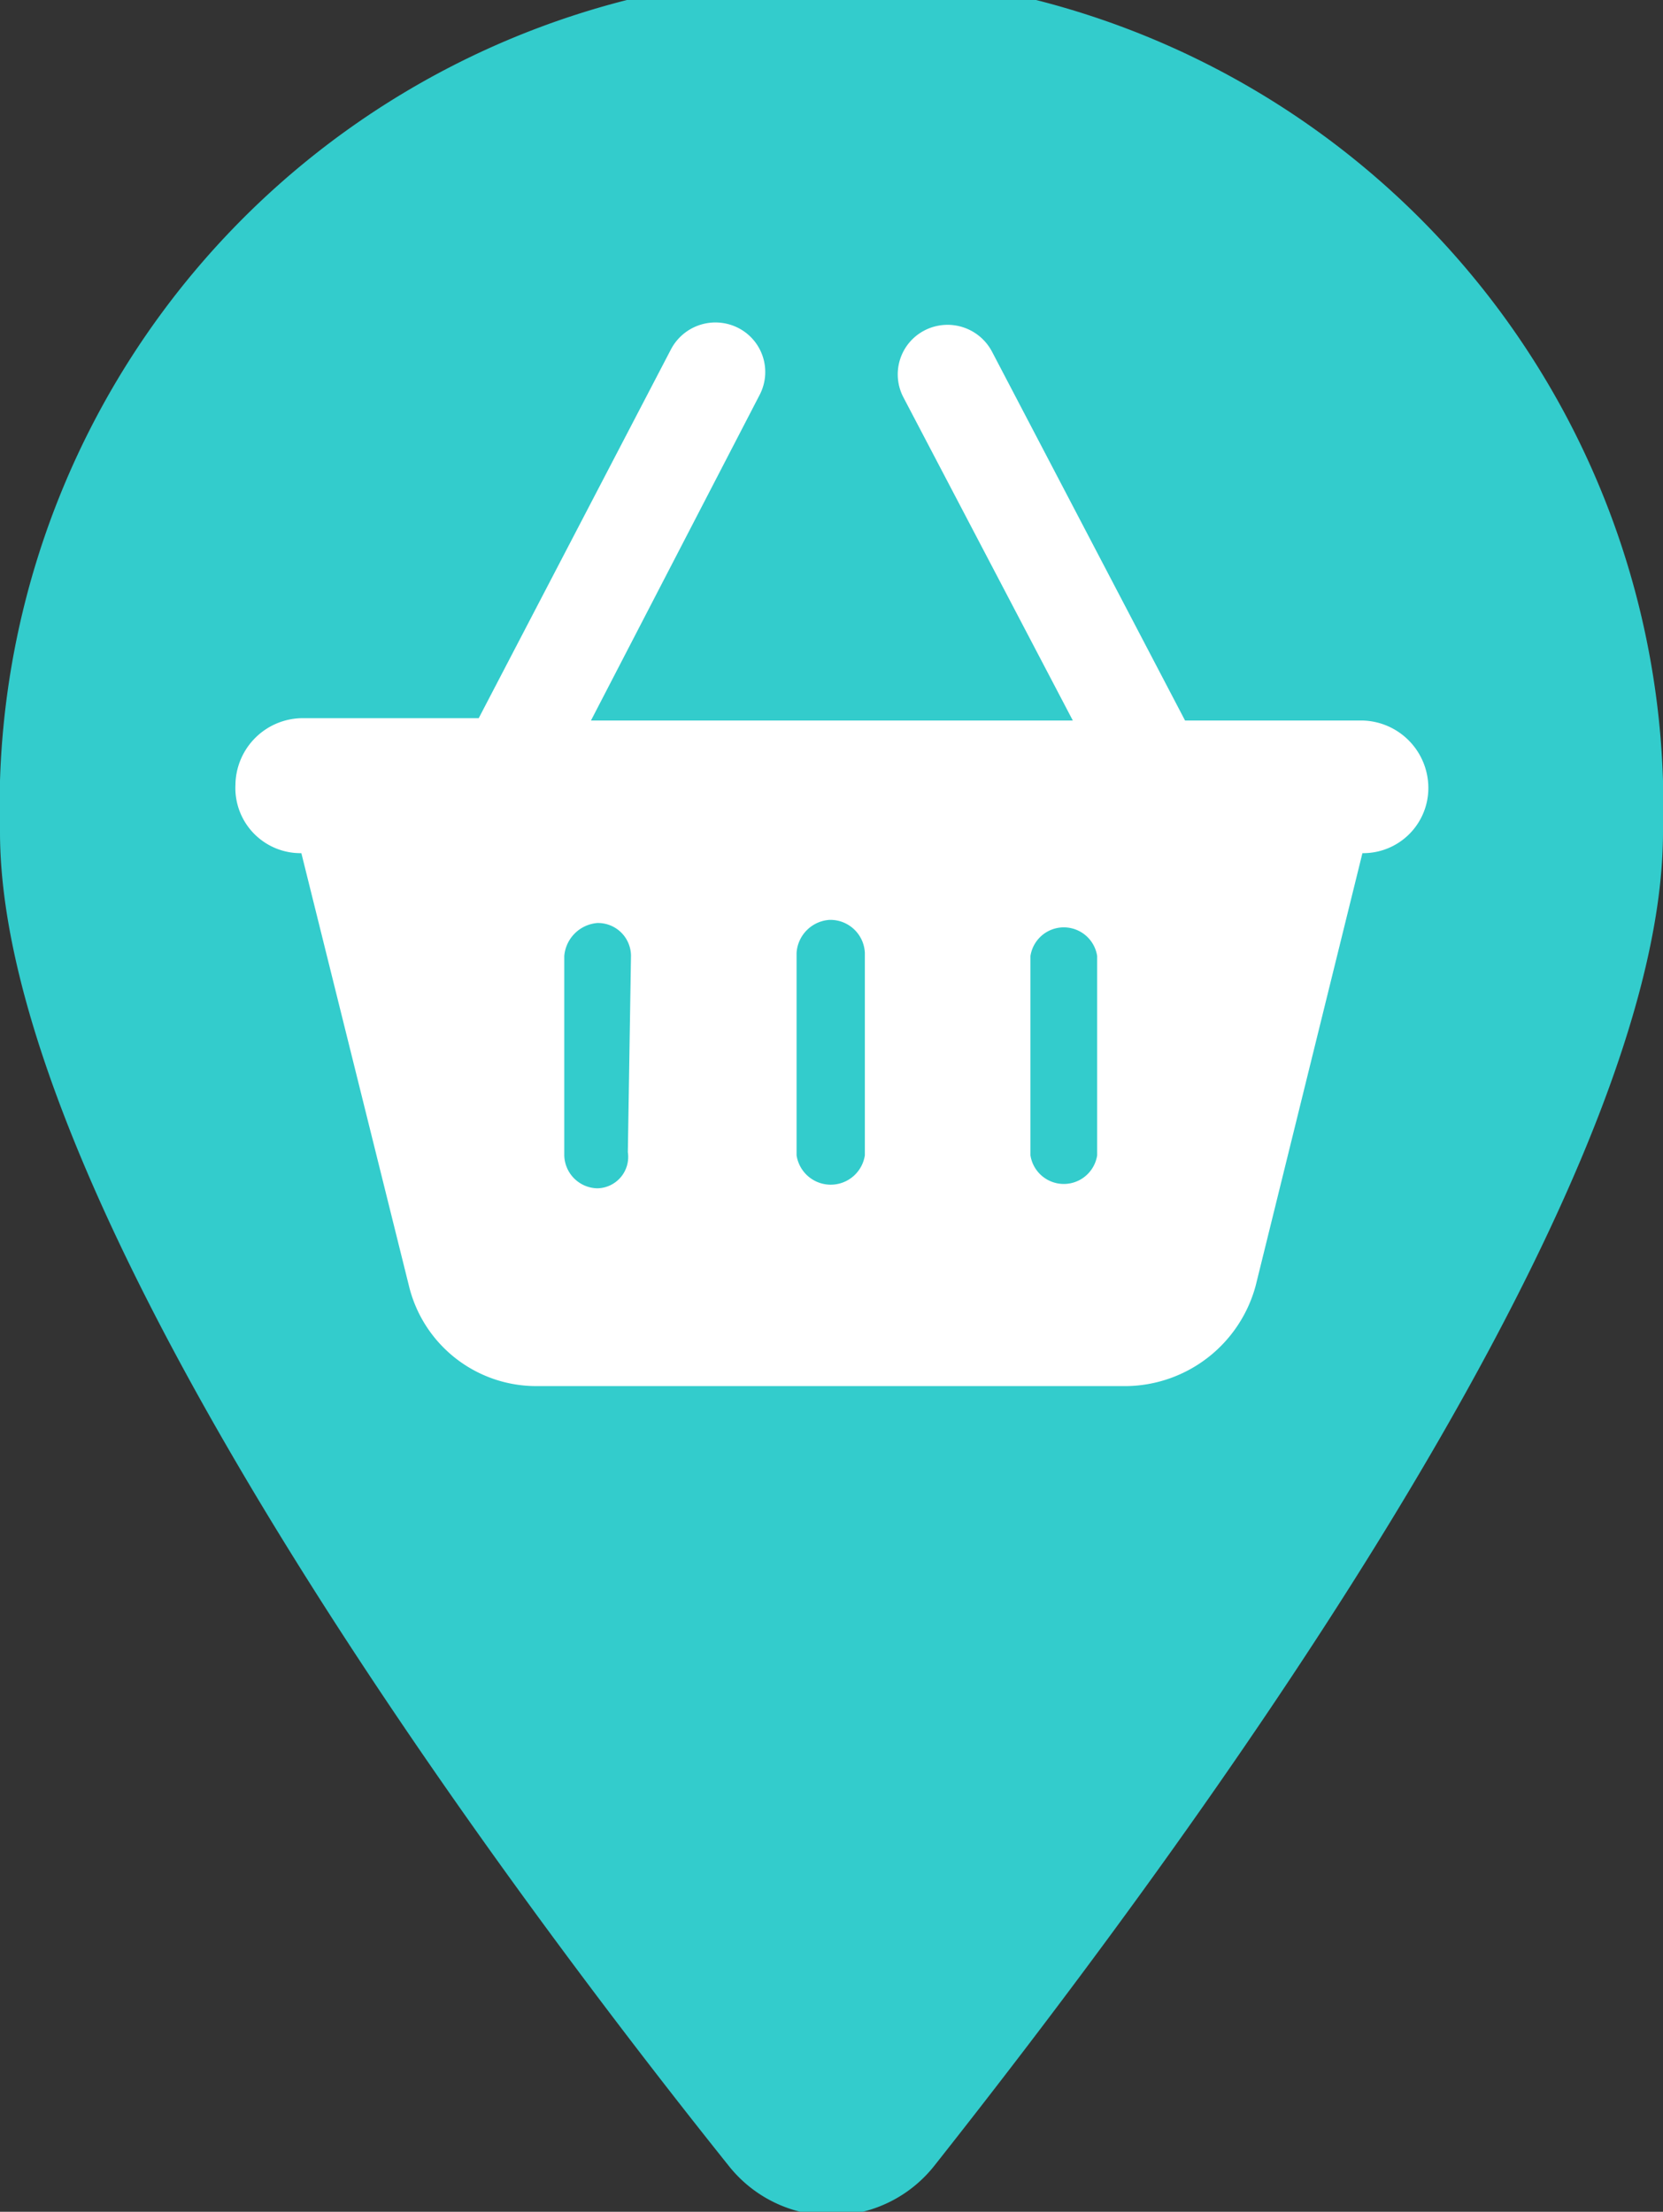
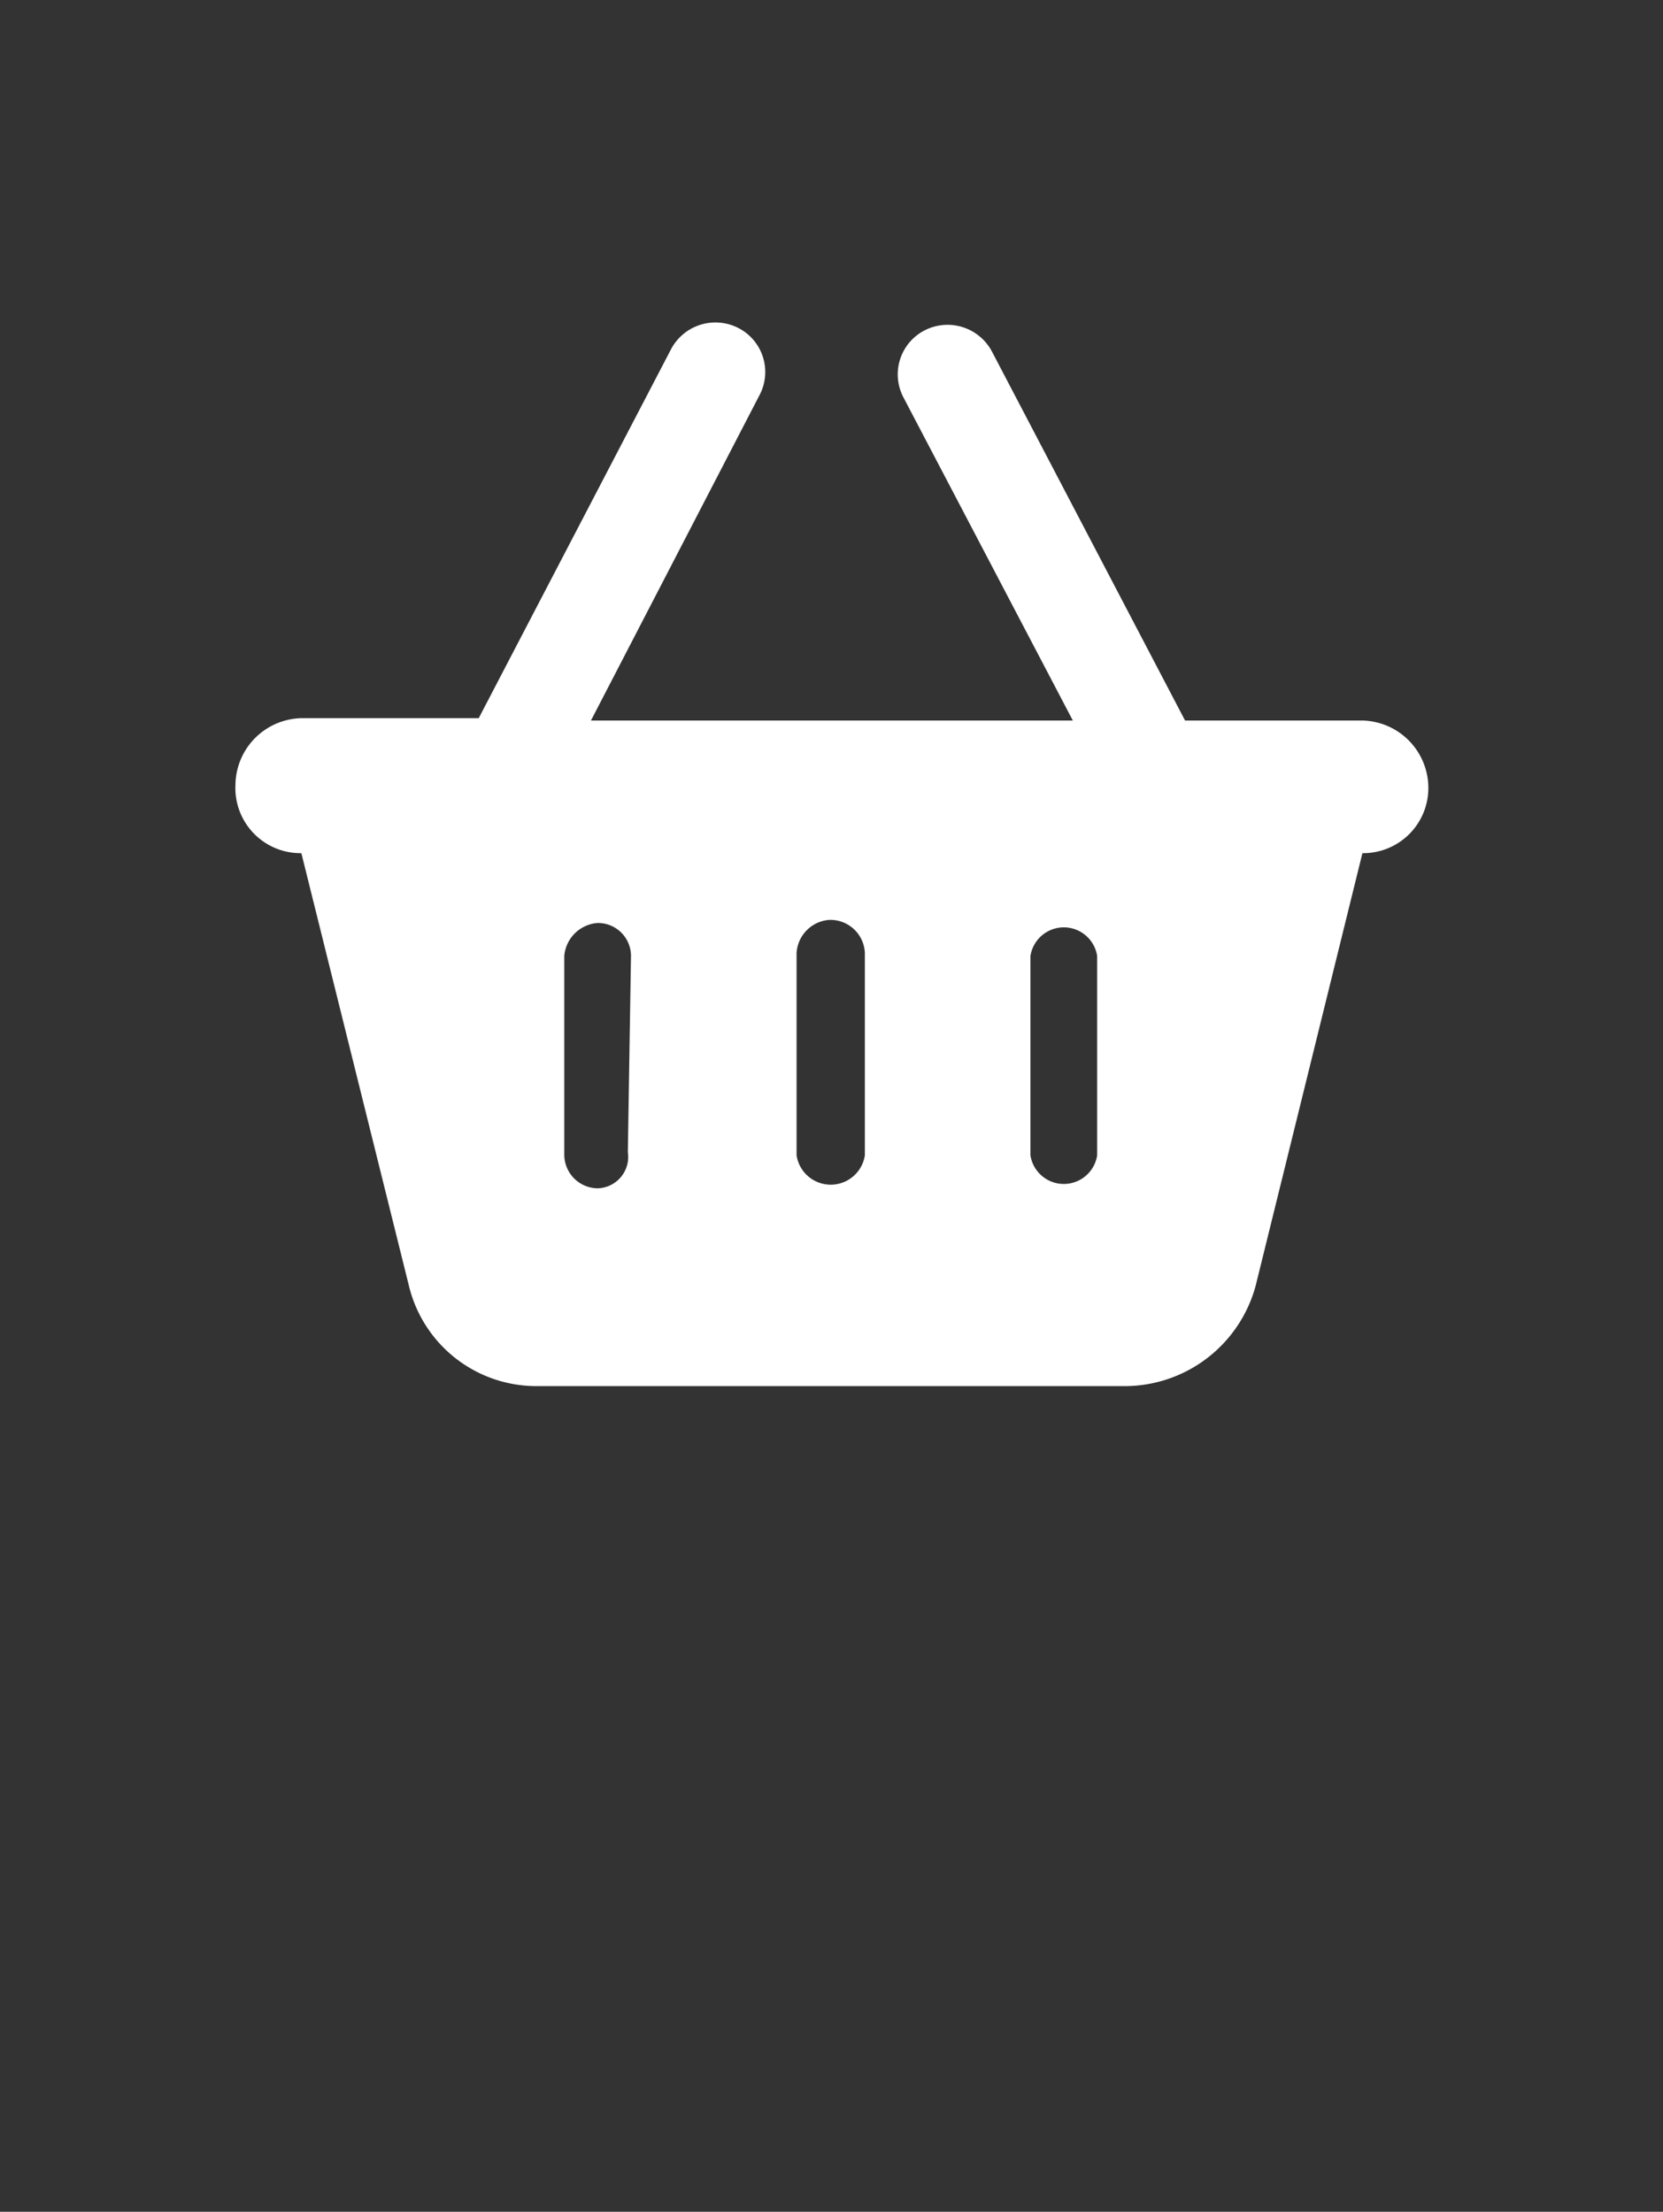
<svg xmlns="http://www.w3.org/2000/svg" viewBox="0 0 21.19 28.18">
  <rect x="0" y="0" width="21.19" height="28.18" fill="#333333" stroke="none" />
  <defs>
    <style>.cls-1{fill:#3cc;}.cls-2{fill:#fff;}</style>
  </defs>
  <g id="Layer_2" data-name="Layer 2">
-     <path class="cls-1" d="M21.19,10.6c0,4.82-6.45,13.41-9.29,17a1.67,1.67,0,0,1-2.61,0C6.41,24,0,15.42,0,10.6a10.6,10.6,0,1,1,21.19,0Z" />
-   </g>
+     </g>
  <g id="Layer_1" data-name="Layer 1">
    <path class="cls-2" d="M7.53,9.18h6.14L11.51,5.06a.63.63,0,0,1,.27-.85.64.64,0,0,1,.86.27l2.46,4.7h2.26a.86.86,0,0,1,.84.85.83.83,0,0,1-.84.84L16,16.38a1.73,1.73,0,0,1-1.64,1.28H6.82a1.67,1.67,0,0,1-1.61-1.28L3.84,10.87A.83.83,0,0,1,3,10a.86.86,0,0,1,.85-.85H6.1l2.45-4.7a.64.64,0,0,1,.86-.27.63.63,0,0,1,.27.85Zm.51,3a.42.42,0,0,0-.43-.42.46.46,0,0,0-.42.42v2.54a.43.43,0,0,0,.42.42A.4.4,0,0,0,8,14.68Zm2.11,0v2.54a.44.44,0,0,0,.87,0V12.14a.44.44,0,0,0-.45-.42A.45.45,0,0,0,10.15,12.14Zm3.83,0a.43.43,0,0,0-.85,0v2.54a.43.43,0,0,0,.85,0Z" />
  </g>
</svg>